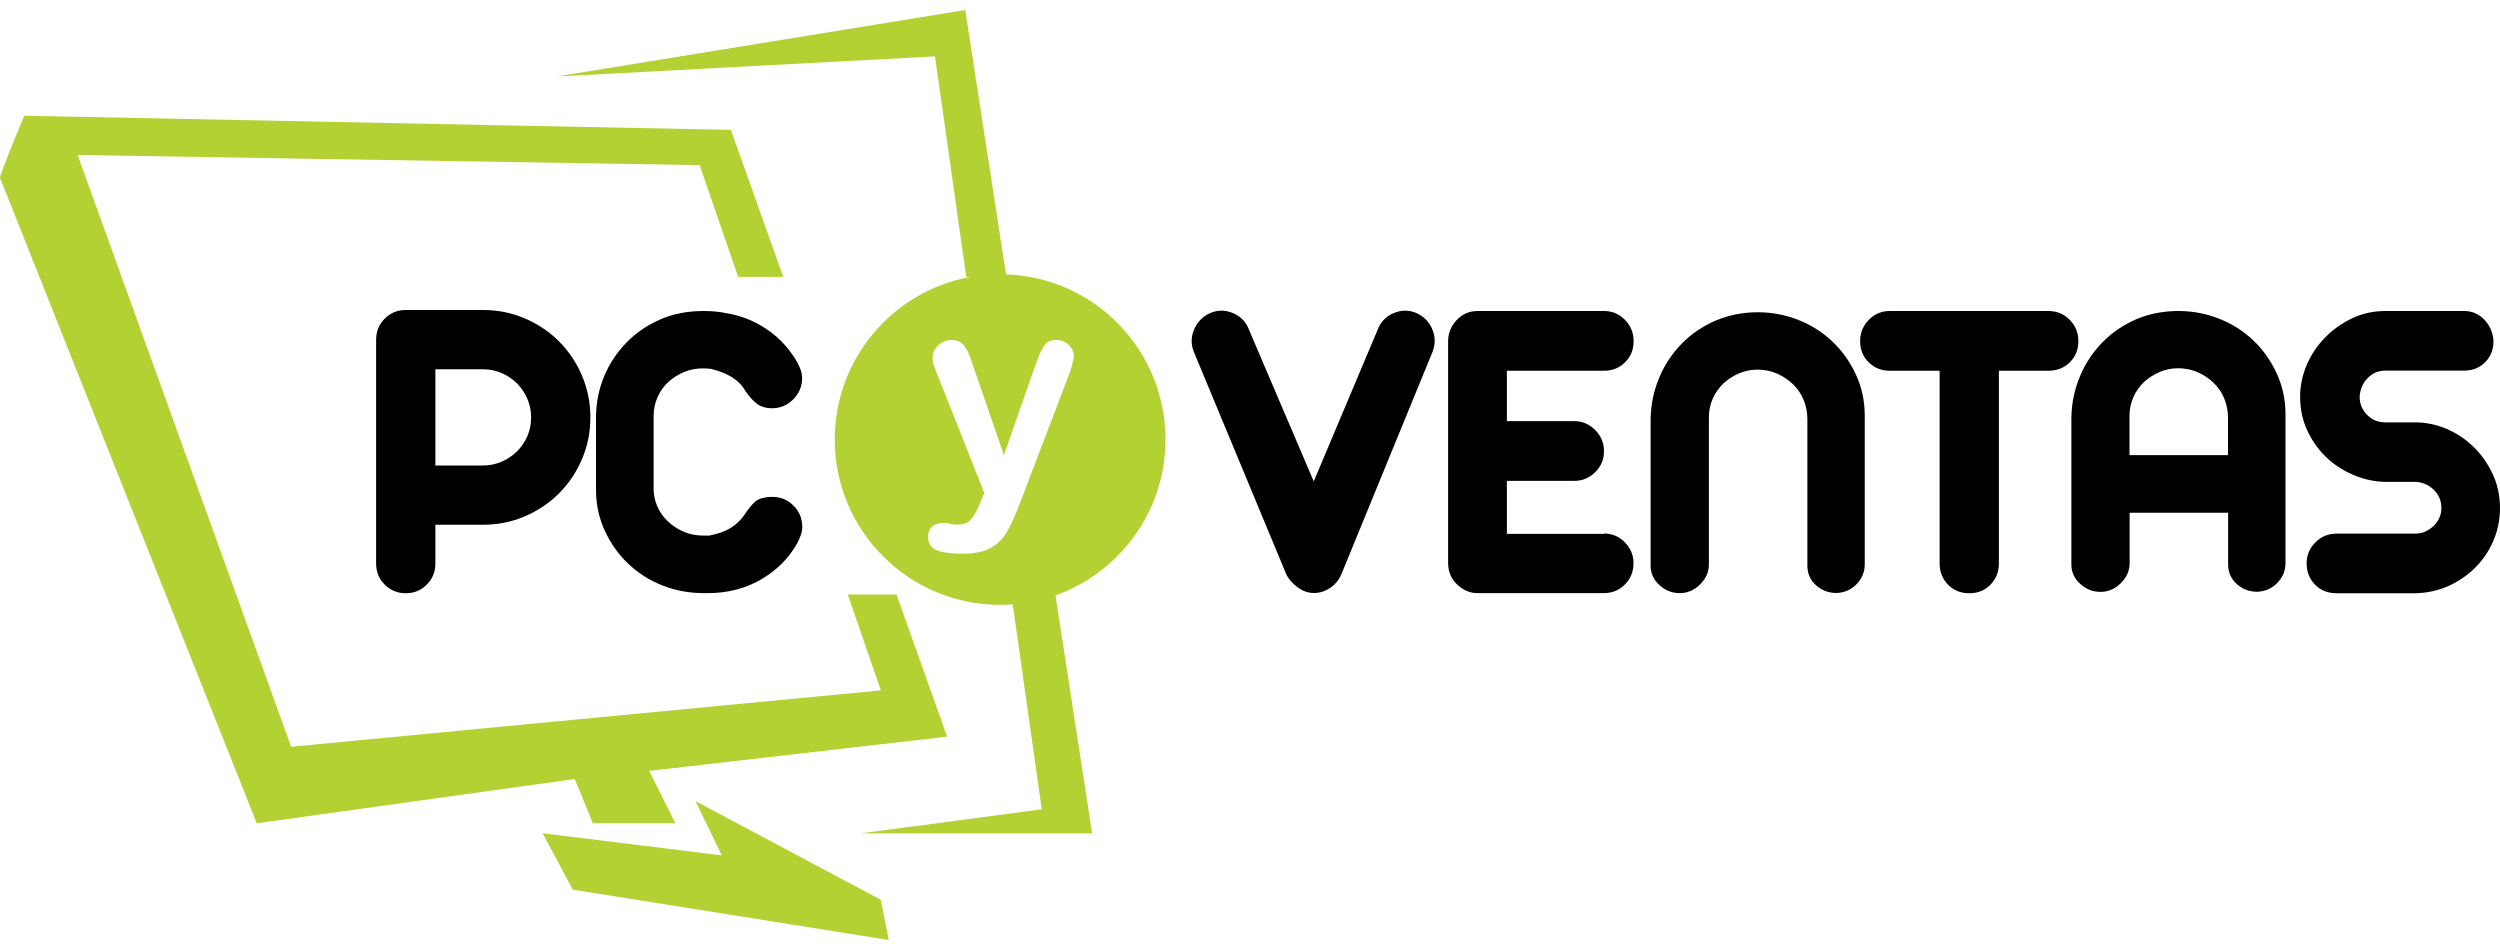
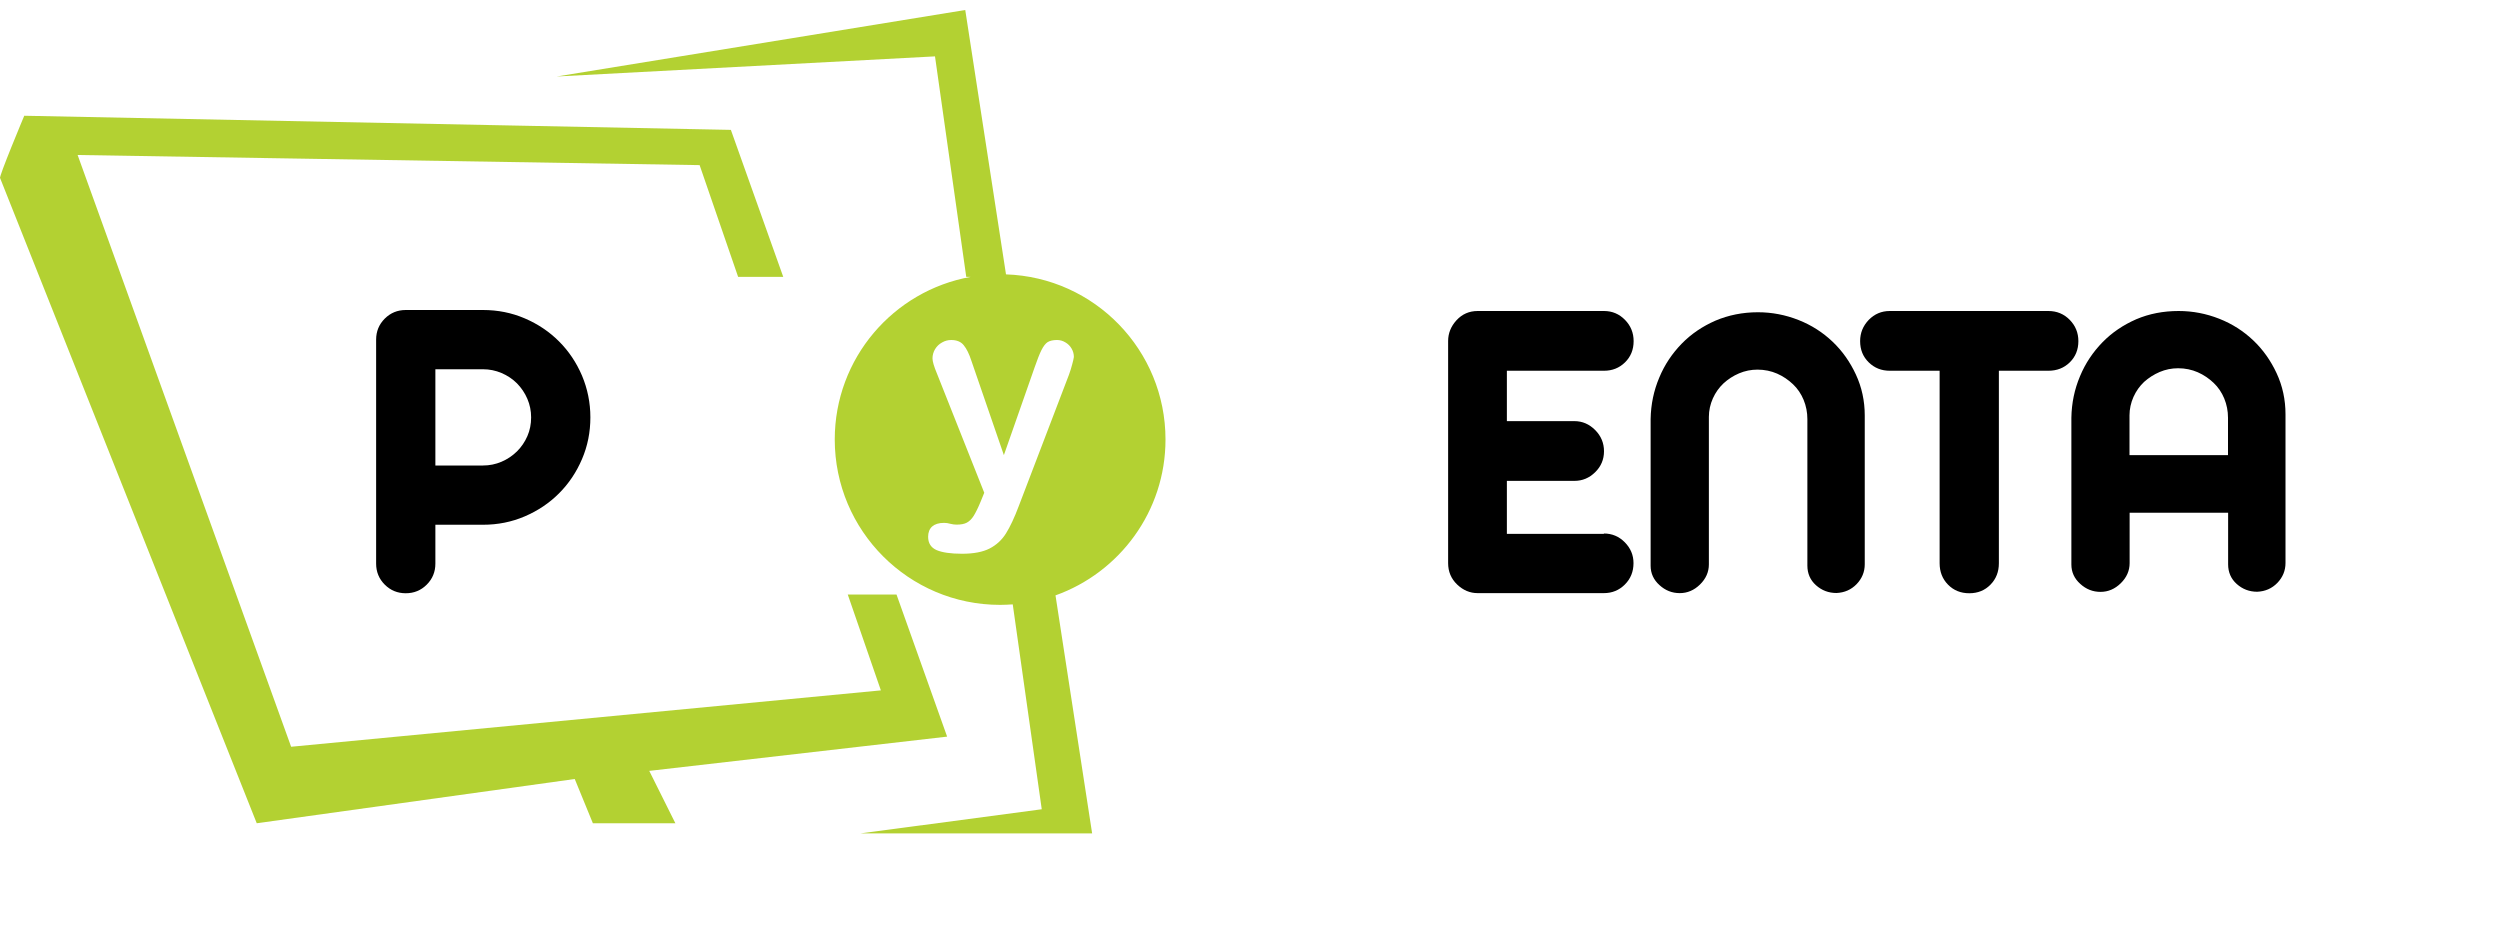
<svg xmlns="http://www.w3.org/2000/svg" version="1.1" id="Capa_1" x="0px" y="0px" viewBox="0 0 200 76" style="enable-background:new 0 0 200 76;" xml:space="preserve">
  <style type="text/css">
	.st0{fill:#B3D132;}
</style>
  <g>
    <g>
-       <polygon class="st0" points="43.41,66.66 57.74,68.43 55.64,64.09 70.46,71.98 71.1,75.2 45.82,71.17   " />
-     </g>
+       </g>
    <g>
      <g>
        <path d="M47.23,33.39c0,1.18-0.22,2.29-0.67,3.34c-0.45,1.05-1.06,1.96-1.84,2.74c-0.78,0.78-1.69,1.39-2.74,1.84     c-1.05,0.45-2.16,0.67-3.34,0.67h-3.81v3.11c0,0.66-0.23,1.22-0.69,1.68c-0.46,0.46-1.02,0.69-1.68,0.69     c-0.66,0-1.22-0.23-1.68-0.69c-0.46-0.46-0.69-1.02-0.69-1.68V27.17c0-0.66,0.23-1.22,0.69-1.68c0.46-0.46,1.02-0.69,1.68-0.69     h6.18c1.18,0,2.29,0.22,3.34,0.67c1.05,0.45,1.96,1.06,2.74,1.84c0.78,0.78,1.39,1.69,1.84,2.74C47,31.1,47.23,32.21,47.23,33.39     z M42.49,33.39c0-0.52-0.1-1.01-0.3-1.48c-0.2-0.47-0.48-0.88-0.83-1.24c-0.35-0.35-0.77-0.63-1.24-0.83     c-0.47-0.2-0.97-0.3-1.48-0.3h-3.81v7.7h3.81c0.52,0,1.01-0.1,1.48-0.3c0.47-0.2,0.88-0.48,1.24-0.83     c0.35-0.35,0.63-0.76,0.83-1.22C42.39,34.43,42.49,33.93,42.49,33.39z" />
-         <path d="M61.81,39.75c0.64,0,1.19,0.23,1.66,0.69c0.47,0.46,0.71,1.03,0.71,1.71c0,0.24-0.04,0.46-0.12,0.67     c-0.08,0.21-0.18,0.44-0.3,0.67c-0.68,1.2-1.65,2.16-2.9,2.88c-1.25,0.72-2.66,1.08-4.24,1.08H56.3c-1.18,0-2.28-0.21-3.32-0.62     c-1.04-0.41-1.94-0.99-2.72-1.73c-0.78-0.74-1.4-1.62-1.87-2.63c-0.47-1.01-0.71-2.11-0.71-3.28v-5.76     c0-1.18,0.22-2.28,0.65-3.32c0.43-1.04,1.04-1.94,1.8-2.72c0.76-0.78,1.67-1.39,2.7-1.84c1.04-0.45,2.19-0.67,3.46-0.67     c0.68,0,1.29,0.06,1.84,0.18c0.97,0.16,1.86,0.48,2.68,0.95c1.25,0.71,2.24,1.7,2.97,2.97c0.09,0.17,0.18,0.37,0.27,0.6     c0.08,0.24,0.12,0.46,0.12,0.67c0,0.66-0.24,1.22-0.71,1.7c-0.47,0.47-1.04,0.71-1.7,0.71c-0.52,0-0.94-0.14-1.27-0.41     c-0.33-0.27-0.62-0.61-0.88-1.01c-0.28-0.47-0.67-0.85-1.17-1.13c-0.4-0.24-0.92-0.44-1.55-0.6c-0.19-0.02-0.4-0.04-0.64-0.04     c-0.56,0-1.08,0.1-1.55,0.3c-0.47,0.2-0.88,0.47-1.24,0.79c-0.35,0.33-0.64,0.73-0.85,1.2c-0.21,0.47-0.32,0.97-0.32,1.48v5.65     c-0.02,0.54,0.06,1.05,0.26,1.54c0.2,0.48,0.48,0.9,0.85,1.25c0.36,0.35,0.79,0.64,1.27,0.85c0.48,0.21,1.03,0.32,1.64,0.32h0.42     c0.71-0.14,1.27-0.34,1.7-0.6c0.47-0.28,0.86-0.66,1.17-1.13c0.26-0.4,0.53-0.73,0.81-0.99C60.72,39.88,61.18,39.75,61.81,39.75z     " />
      </g>
    </g>
    <g>
      <g>
-         <path d="M107.33,45.89c-0.19,0.47-0.49,0.85-0.9,1.13c-0.41,0.28-0.85,0.42-1.32,0.42c-0.45,0-0.88-0.15-1.31-0.46     c-0.42-0.31-0.73-0.67-0.92-1.09L95.5,28.13c-0.24-0.61-0.22-1.22,0.05-1.82s0.71-1.03,1.32-1.29c0.61-0.24,1.22-0.22,1.82,0.05     c0.6,0.27,1.02,0.72,1.25,1.36l5.16,12.08l5.09-12.08c0.24-0.64,0.65-1.09,1.25-1.36c0.6-0.27,1.21-0.29,1.82-0.05     c0.61,0.26,1.05,0.69,1.31,1.29c0.26,0.6,0.27,1.21,0.04,1.82L107.33,45.89z" />
        <path d="M128.31,42.68c0.66,0,1.22,0.24,1.68,0.71c0.46,0.47,0.69,1.02,0.69,1.66c0,0.68-0.23,1.25-0.69,1.71     c-0.46,0.46-1.02,0.69-1.68,0.69h-10.1c-0.61,0-1.16-0.23-1.64-0.69c-0.48-0.46-0.72-1.03-0.72-1.71V27.28     c0-0.61,0.22-1.17,0.67-1.66c0.45-0.49,1.01-0.74,1.7-0.74h10.1c0.66,0,1.22,0.24,1.68,0.71c0.46,0.47,0.69,1.04,0.69,1.7     c0,0.68-0.23,1.25-0.69,1.7c-0.46,0.45-1.02,0.67-1.68,0.67h-7.77v4.03h5.4c0.64,0,1.19,0.24,1.66,0.71     c0.47,0.47,0.71,1.04,0.71,1.7c0,0.66-0.24,1.22-0.71,1.68c-0.47,0.46-1.02,0.69-1.66,0.69h-5.4v4.24H128.31z" />
        <path d="M140.63,24.98c1.13,0,2.21,0.21,3.25,0.62c1.04,0.41,1.94,0.99,2.72,1.73c0.78,0.74,1.4,1.62,1.87,2.63     c0.47,1.01,0.71,2.11,0.71,3.28v11.9c0,0.61-0.22,1.14-0.65,1.59c-0.44,0.45-0.97,0.68-1.61,0.71c-0.64,0-1.18-0.21-1.64-0.62     c-0.46-0.41-0.69-0.94-0.69-1.57V33.53c0-0.54-0.1-1.05-0.3-1.54c-0.2-0.48-0.48-0.9-0.85-1.25c-0.37-0.35-0.79-0.64-1.27-0.85     c-0.48-0.21-1.01-0.32-1.57-0.32c-0.52,0-1.01,0.1-1.48,0.3c-0.47,0.2-0.88,0.47-1.24,0.8c-0.35,0.33-0.64,0.73-0.85,1.2     c-0.21,0.47-0.32,0.97-0.32,1.48v11.8c0,0.61-0.24,1.15-0.71,1.61c-0.47,0.46-1.01,0.69-1.62,0.69c-0.61,0-1.15-0.21-1.62-0.64     c-0.47-0.42-0.71-0.94-0.71-1.55V33.53c0.02-1.18,0.25-2.28,0.69-3.32c0.43-1.04,1.04-1.94,1.8-2.72     c0.76-0.78,1.67-1.39,2.7-1.84C138.28,25.21,139.41,24.98,140.63,24.98z" />
        <path d="M163.87,24.88c0.68,0,1.25,0.24,1.71,0.71c0.46,0.47,0.69,1.04,0.69,1.7c0,0.68-0.23,1.25-0.69,1.7     c-0.46,0.45-1.03,0.67-1.71,0.67h-3.96v15.4c0,0.68-0.22,1.25-0.67,1.71c-0.45,0.46-1.01,0.69-1.7,0.69     c-0.68,0-1.25-0.23-1.7-0.69c-0.45-0.46-0.67-1.03-0.67-1.71v-15.4h-3.99c-0.66,0-1.22-0.22-1.68-0.67     c-0.46-0.45-0.69-1.01-0.69-1.7c0-0.66,0.23-1.22,0.69-1.7c0.46-0.47,1.02-0.71,1.68-0.71H163.87z" />
        <path d="M174.29,24.88c1.13,0,2.21,0.21,3.25,0.62c1.04,0.41,1.94,0.99,2.72,1.73c0.78,0.74,1.4,1.62,1.87,2.63     c0.47,1.01,0.71,2.11,0.71,3.28v11.9c0,0.61-0.22,1.14-0.65,1.59c-0.44,0.45-0.97,0.68-1.61,0.71c-0.64,0-1.18-0.21-1.64-0.62     c-0.46-0.41-0.69-0.94-0.69-1.57v-4.13h-7.88v4.03c0,0.61-0.24,1.15-0.71,1.61c-0.47,0.46-1.01,0.69-1.62,0.69     c-0.61,0-1.15-0.21-1.62-0.64c-0.47-0.42-0.71-0.94-0.71-1.55V33.42c0.02-1.18,0.25-2.28,0.69-3.32c0.43-1.04,1.04-1.94,1.8-2.72     c0.76-0.78,1.67-1.39,2.7-1.84C171.93,25.1,173.06,24.88,174.29,24.88z M178.24,33.42c0-0.54-0.1-1.05-0.3-1.54     c-0.2-0.48-0.48-0.9-0.85-1.25c-0.37-0.35-0.79-0.64-1.27-0.85c-0.48-0.21-1.01-0.32-1.57-0.32c-0.52,0-1.01,0.1-1.48,0.3     c-0.47,0.2-0.88,0.47-1.24,0.79c-0.35,0.33-0.64,0.73-0.85,1.2c-0.21,0.47-0.32,0.97-0.32,1.48v3.18h7.88V33.42z" />
-         <path d="M190.82,29.65c-0.57,0-1.04,0.21-1.43,0.62c-0.39,0.41-0.6,0.92-0.62,1.54c0.02,0.54,0.23,1.01,0.62,1.4     c0.39,0.39,0.87,0.58,1.43,0.58h2.4c0.87,0,1.71,0.18,2.53,0.53c0.81,0.35,1.54,0.84,2.17,1.47c0.64,0.62,1.14,1.35,1.52,2.19     c0.38,0.84,0.56,1.72,0.56,2.67c0,0.92-0.18,1.79-0.53,2.61c-0.35,0.82-0.84,1.54-1.45,2.15c-0.61,0.61-1.33,1.1-2.15,1.47     c-0.82,0.37-1.71,0.56-2.65,0.58h-6.29c-0.71,0-1.28-0.23-1.73-0.69c-0.45-0.46-0.67-1.03-0.67-1.71c0-0.64,0.23-1.19,0.69-1.66     c0.46-0.47,1.03-0.71,1.71-0.71h6.29c0.54,0,1.02-0.2,1.45-0.6c0.42-0.4,0.64-0.88,0.64-1.45c0-0.59-0.21-1.08-0.62-1.47     c-0.41-0.39-0.89-0.59-1.43-0.62h-2.44c-0.9-0.02-1.75-0.21-2.58-0.57c-0.82-0.35-1.55-0.83-2.17-1.43     c-0.62-0.6-1.12-1.31-1.5-2.14c-0.38-0.82-0.56-1.72-0.56-2.68c0-0.87,0.18-1.72,0.53-2.54c0.35-0.82,0.84-1.55,1.47-2.19     c0.62-0.64,1.35-1.15,2.17-1.54c0.82-0.39,1.71-0.58,2.65-0.58h6.29c0.64,0,1.18,0.23,1.62,0.69c0.45,0.46,0.69,1.03,0.74,1.71     c0,0.68-0.22,1.25-0.67,1.7c-0.45,0.45-1.01,0.67-1.7,0.67H190.82z" />
      </g>
    </g>
    <g>
      <path class="st0" d="M93.24,35.16c0-7.15-5.67-12.97-12.76-13.21L77.22,0.8L44.53,6.12l30.27-1.61l2.5,17.64h0.35    c-6.18,1.11-10.87,6.51-10.87,13.01c0,7.3,5.92,13.23,13.23,13.23c0.34,0,0.68-0.02,1.01-0.04l2.32,16.39l-14.49,1.93h18.52    l-2.93-19.04C89.56,45.8,93.24,40.91,93.24,35.16z M85.77,29.17c-0.07,0.26-0.15,0.53-0.25,0.8l-4.02,10.52    c-0.35,0.93-0.69,1.65-1.02,2.18c-0.33,0.53-0.77,0.93-1.31,1.21c-0.55,0.28-1.28,0.42-2.21,0.42c-0.9,0-1.58-0.1-2.03-0.29    c-0.45-0.2-0.68-0.55-0.68-1.07c0-0.35,0.11-0.63,0.32-0.82c0.22-0.19,0.53-0.29,0.95-0.29c0.17,0,0.33,0.02,0.49,0.07    c0.2,0.05,0.36,0.07,0.51,0.07c0.35,0,0.63-0.05,0.83-0.16c0.2-0.11,0.39-0.29,0.55-0.55c0.16-0.26,0.35-0.64,0.56-1.15l0.28-0.69    l-3.79-9.55c-0.23-0.55-0.35-0.95-0.35-1.2c0-0.26,0.07-0.51,0.2-0.73c0.14-0.23,0.32-0.41,0.56-0.54c0.24-0.14,0.48-0.2,0.74-0.2    c0.44,0,0.78,0.14,1,0.42c0.23,0.28,0.43,0.69,0.6,1.21l2.61,7.58l2.47-7.05c0.2-0.57,0.37-1.02,0.53-1.34    c0.16-0.32,0.33-0.54,0.5-0.65c0.18-0.11,0.43-0.17,0.75-0.17c0.23,0,0.46,0.06,0.67,0.19c0.21,0.12,0.38,0.29,0.5,0.5    c0.12,0.21,0.18,0.43,0.18,0.67C85.89,28.71,85.84,28.91,85.77,29.17z" />
    </g>
    <g>
      <path class="st0" d="M71.72,47.56h-3.9l2.65,7.67l-47.18,4.51L6.21,12.4l49.76,0.81l3.08,8.94h3.61l-4.19-11.76L1.94,9.26    c0,0-2.09,4.99-1.93,4.99l20.53,51.61l25.44-3.54l1.45,3.54h6.6l-2.09-4.19l23.83-2.74L71.72,47.56z" />
    </g>
  </g>
</svg>